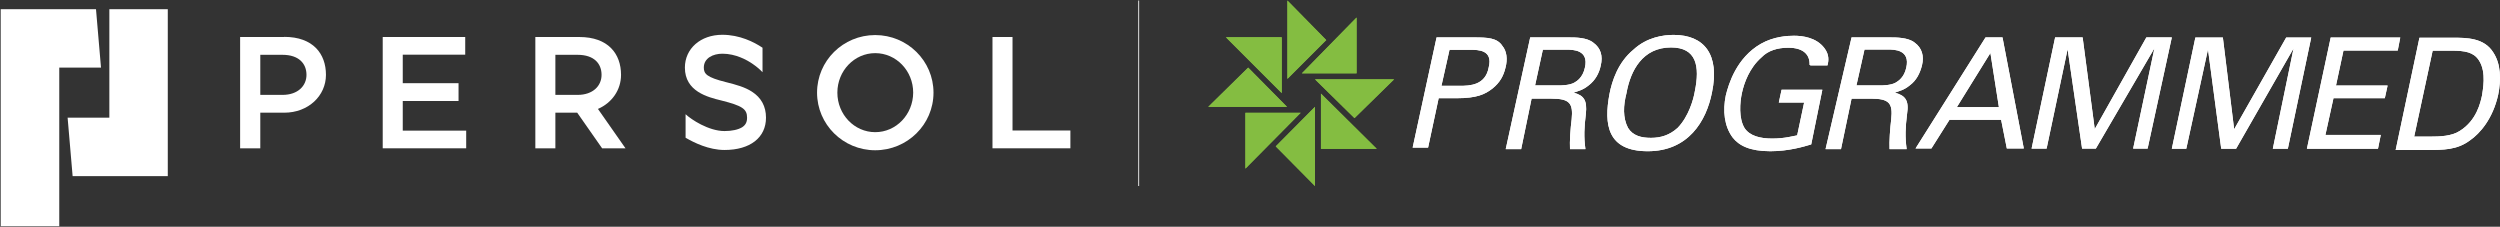
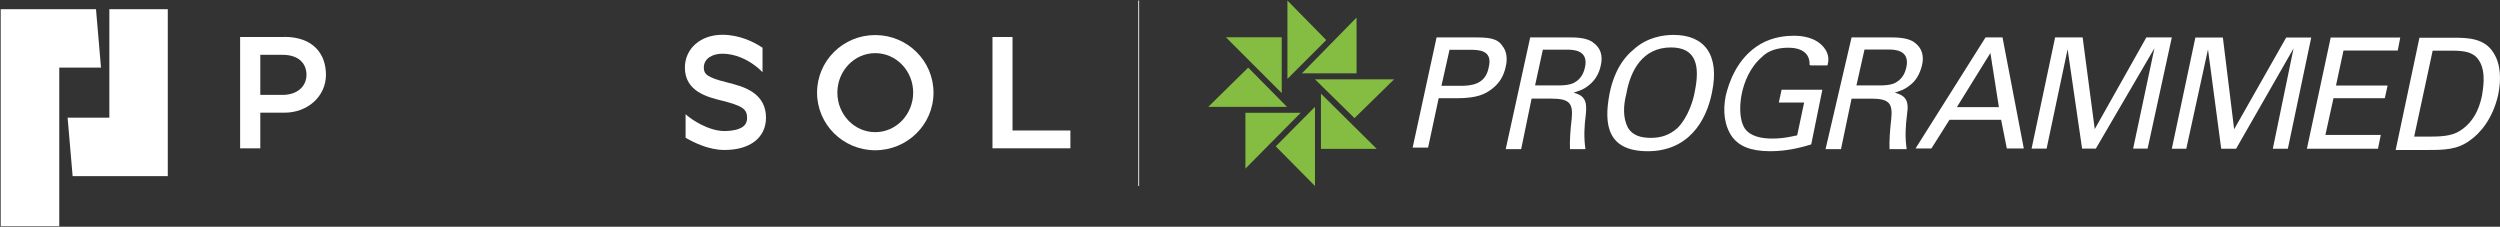
<svg xmlns="http://www.w3.org/2000/svg" version="1.2" viewBox="0 0 1797 163" width="1797" height="163">
  <rect x="0" y="0" width="1797" height="163" fill="#333333" stroke="none" />
  <title>PSL PRG horizontal reverse</title>
  <style>
		.s0 { fill: #ffffff } 
		.s1 { fill: #84bd41 } 
		.s2 { fill: none;stroke: #ffffff;stroke-miterlimit:10;stroke-width: .6 } 
	</style>
  <g>
    <path class="s0" d="m1739.1 27.1h23.3c10.7 0 23.3 0 29.9 10.8 5.2 8 5.7 19.1 3.4 30.2-3.8 17.1-13 27.8-20.3 32.8-9.2 6.9-19.1 6.9-30.8 6.9h-22.6zm-3.8 71.1h11c7.6 0 16-0.3 21.8-4.1 12.2-7.6 14.9-20.6 16-25.6 0.3-3.1 3.5-16.5-2.3-25.2-3.8-5.8-9.9-6.9-19.8-6.9h-13.4zm-60-71.2h50l-1.8 9.3h-39l-5.4 25.2h37.1l-2 9.1h-36.9l-5.8 26.4h39.8l-2 9.9h-51.1l17.1-79.9zm-97.3 0h19.8l8.1 65.9 37.4-65.9h18l-16.8 79.9h-10.8l14.9-72.1-41.3 72.1h-10.7l-9.5-71.4-15.6 71.4h-10.4l16.9-79.8zm-100.8-0.1h19.8l8.7 65.9 37.1-65.9h18.3l-17.4 79.9h-10.4l15.3-72.1-42.1 72.1h-9.9l-10.4-71.4-15.1 71.4h-10.8l16.9-79.8zm-50 0h12.2l15.3 79.8h-12.2l-4.1-20.6h-37.1l-13 20.6h-11.4c0 0 50.3-79.8 50.3-79.8zm-20.6 50.1h30.2l-6.1-38.9-24.1 38.9zm-75.7-50.1h28.2c3.8 0 12.5 0 17.1 3.7 5.3 3.8 7 9.6 5.3 16.5-1.5 5.8-4.1 10.8-8.7 14.2-4.2 3.5-7.6 4.1-10.8 5.3 7.3 2 10.4 5.3 8.8 15.3-1.2 9.6-1.5 16.5-0.3 25.3h-12.3c-0.3-5.3 0.4-14.9 1.2-21.5 1.2-11.3-1.2-14.8-14.5-14.8h-14l-7.6 36.3h-11.1zm3.5 34.5h17.1c1.5 0 7.6 0 11.1-2 2-1.2 6.1-3.8 7.6-10.7 3.1-13.1-8.8-13.1-13.1-13.1h-16.9l-5.8 25.8q0 0 0 0zm-33.7-14.6c0.4-7.2-4.1-12.5-15.3-12.5-7.6 0-14.5 2-19.2 6.9-8.7 7.6-12.5 18.3-14.1 25.6-1.5 6.9-2.4 18.3 1.9 25.3 3.8 5.7 11.4 7.5 19.8 7.5 9.3 0 15.4-1.9 18-2.3l5-23.6h-18.2l2-9.2h29.3l-8 39.3c-5 1.5-16 4.9-29.4 4.9-14.8 0-22.6-4.1-27.1-9.9-6-8.1-7.2-19.1-4.9-30.2 2-8.1 7.6-27 25.2-37.1 9.3-5.3 19.2-5.8 23.8-5.8 6.1 0 16 1.2 21.8 8.8 3.8 4.9 3.1 9.5 2.3 12.5h-12.4v-0.3h-0.5v0.1zm-126.7-11c9.9-9.2 21.8-10.7 29-10.7 22.1 0 33.2 14.2 27.6 41.2-4.1 21-17.2 42.4-46.2 42.4-29 0-31.7-19.1-27.5-41.2 1.8-9.3 6.1-22.6 17.1-31.7zm-3.8 56.1c3.5 5.7 9.6 7.2 16.5 7.2 7 0 13.4-1.9 19.2-7.2 7.9-8.1 11.4-20.6 12.3-26.1 3.8-18.3 1.2-31.7-17.1-31.7-20.3 0-29.1 16.5-32 32.9-2.3 8.9-2.7 17.6 1.1 24.9m-70.3-65h28.3c4.1 0 12.5 0 17.1 3.8 5.3 3.8 7 9.5 5.3 16.5-1.2 5.7-4.1 10.7-8.7 14.2-4.2 3.4-7.6 4.1-10.8 5.2 7.3 2 9.9 5.3 8.8 15.4-1.2 9.5-1.5 16.5-0.3 25.2h-11.1c-0.3-5.3 0.3-14.8 1.2-21.4 1.1-11.4-1.2-14.9-14.6-14.9h-14.2l-7.5 36.3h-11.1zm3.5 34.5h17.1c1.5 0 7.6 0 11.1-2 2-1.1 6.1-3.8 7.6-10.7 3.1-13-8.8-13-13.1-13h-17.1c0 0-5.6 25.7-5.6 25.7zm-70.8-34.5h27.1c9.5 0 16.5 0.3 20.2 6.1 3.2 3.8 3.8 9.6 2.3 15.4-1.4 6.1-4.1 11-9.5 15.3-5.3 4.1-11.1 6.9-25.6 6.9h-13l-7.6 35.5h-11.1zm3.5 34.8h13c7.3 0 18.7-0.3 21-13.4 3.1-12.5-7.6-12.5-13.4-12.5h-14.8z" />
-     <path class="s0" d="m1739.1 27.1h23.3c10.7 0 23.3 0 29.9 10.8 5.2 8 5.7 19.1 3.4 30.2-3.8 17.1-13 27.8-20.3 32.8-9.2 6.9-19.1 6.9-30.8 6.9h-22.6zm-3.8 71.1h11c7.6 0 16-0.3 21.8-4.1 12.2-7.6 14.9-20.6 16-25.6 0.3-3.1 3.5-16.5-2.3-25.2-3.8-5.8-9.9-6.9-19.8-6.9h-13.4zm-60-71.2h50l-1.8 9.3h-39l-5.4 25.2h37.1l-2 9.1h-36.9l-5.8 26.4h39.8l-2 9.9h-51.1l17.1-79.9zm-97.3 0h19.8l8.1 65.9 37.4-65.9h18l-16.8 79.9h-10.8l14.9-72.1-41.3 72.1h-10.7l-9.5-71.4-15.6 71.4h-10.4l16.9-79.8zm-100.8-0.1h19.8l8.7 65.9 37.1-65.9h18.3l-17.4 79.9h-10.4l15.3-72.1-42.1 72.1h-9.9l-10.4-71.4-15.1 71.4h-10.8l16.9-79.8zm-50 0h12.2l15.3 79.8h-12.2l-4.1-20.6h-37.1l-13 20.6h-11.4c0 0 50.3-79.8 50.3-79.8zm-20.6 50.1h30.2l-6.1-38.9-24.1 38.9zm-75.7-50.1h28.2c3.8 0 12.5 0 17.1 3.7 5.3 3.8 7 9.6 5.3 16.5-1.5 5.8-4.1 10.8-8.7 14.2-4.2 3.5-7.6 4.1-10.8 5.3 7.3 2 10.4 5.3 8.8 15.3-1.2 9.6-1.5 16.5-0.3 25.3h-12.3c-0.3-5.3 0.4-14.9 1.2-21.5 1.2-11.3-1.2-14.8-14.5-14.8h-14l-7.6 36.3h-11.1zm3.5 34.5h17.1c1.5 0 7.6 0 11.1-2 2-1.2 6.1-3.8 7.6-10.7 3.1-13.1-8.8-13.1-13.1-13.1h-16.9l-5.8 25.8q0 0 0 0zm-33.7-14.6c0.4-7.2-4.1-12.5-15.3-12.5-7.6 0-14.5 2-19.2 6.9-8.7 7.6-12.5 18.3-14.1 25.6-1.5 6.9-2.4 18.3 1.9 25.3 3.8 5.7 11.4 7.5 19.8 7.5 9.3 0 15.4-1.9 18-2.3l5-23.6h-18.2l2-9.2h29.3l-8 39.3c-5 1.5-16 4.9-29.4 4.9-14.8 0-22.6-4.1-27.1-9.9-6-8.1-7.2-19.1-4.9-30.2 2-8.1 7.6-27 25.2-37.1 9.3-5.3 19.2-5.8 23.8-5.8 6.1 0 16 1.2 21.8 8.8 3.8 4.9 3.1 9.5 2.3 12.5h-12.4v-0.3h-0.5v0.1zm-126.7-11c9.9-9.2 21.8-10.7 29-10.7 22.1 0 33.2 14.2 27.6 41.2-4.1 21-17.2 42.4-46.2 42.4-29 0-31.7-19.1-27.5-41.2 1.8-9.3 6.1-22.6 17.1-31.7zm-3.8 56.1c3.5 5.7 9.6 7.2 16.5 7.2 7 0 13.4-1.9 19.2-7.2 7.9-8.1 11.4-20.6 12.3-26.1 3.8-18.3 1.2-31.7-17.1-31.7-20.3 0-29.1 16.5-32 32.9-2.3 8.9-2.7 17.6 1.1 24.9m-70.3-65h28.3c4.1 0 12.5 0 17.1 3.8 5.3 3.8 7 9.5 5.3 16.5-1.2 5.7-4.1 10.7-8.7 14.2-4.2 3.4-7.6 4.1-10.8 5.2 7.3 2 9.9 5.3 8.8 15.4-1.2 9.5-1.5 16.5-0.3 25.2h-11.1c-0.3-5.3 0.3-14.8 1.2-21.4 1.1-11.4-1.2-14.9-14.6-14.9h-14.2l-7.5 36.3h-11.1zm3.5 34.5h17.1c1.5 0 7.6 0 11.1-2 2-1.1 6.1-3.8 7.6-10.7 3.1-13-8.8-13-13.1-13h-17.1c0 0-5.6 25.7-5.6 25.7zm-70.8-34.5h27.1c9.5 0 16.5 0.3 20.2 6.1 3.2 3.8 3.8 9.6 2.3 15.4-1.4 6.1-4.1 11-9.5 15.3-5.3 4.1-11.1 6.9-25.6 6.9h-13l-7.6 35.5h-11.1zm3.5 34.8h13c7.3 0 18.7-0.3 21-13.4 3.1-12.5-7.6-12.5-13.4-12.5h-14.8z" />
  </g>
-   <path class="s1" d="m895.2 81.1v40.1l39.7-40.1zm21.8 24.1l28.2 28.5v-56.9zm32.5 1.8h40.1l-40.1-39.7zm-4.3-50l28.4 27.9 28.5-27.9zm-76.7 19.8h56.6l-27.9-28.2zm12.7-50l40.1 40.1v-40.1zm54.6 25.9h39.3v-40.1zm-10.4-52.3v56.3l27.9-27.9-27.9-28.4z" />
  <path class="s1" d="m895.2 81.1v40.1l39.7-40.1zm21.8 24.1l28.2 28.5v-56.9zm32.5 1.8h40.1l-40.1-39.7zm-4.3-50l28.4 27.9 28.5-27.9zm-76.7 19.8h56.6l-27.9-28.2zm12.7-50l40.1 40.1v-40.1zm54.6 25.9h39.3v-40.1zm-10.4-52.3v56.3l27.9-27.9-27.9-28.4z" />
  <path fill-rule="evenodd" class="s2" d="m818.5 0.4v133.3" />
  <path fill-rule="evenodd" class="s0" d="m120.6 6.6h-42v78h-30l3.6 42h68.4v-120z" />
  <path fill-rule="evenodd" class="s0" d="m0.5 6.6v156h42.1v-114h30l-3.6-42h-68.5z" />
  <path class="s0" d="m629.1 25.2c-23.1 0-41.8 18.5-41.8 41.4 0 22.8 18.7 41.4 41.8 41.4 23.1 0 41.9-18.5 41.9-41.4 0-22.9-18.8-41.4-41.9-41.4zm0 69.8c-15 0-27.2-12.7-27.2-28.4 0-15.7 12.2-28.4 27.2-28.4 15.1 0 27.3 12.7 27.3 28.4-0.1 15.7-12.2 28.4-27.3 28.4z" />
-   <path fill-rule="evenodd" class="s0" d="m289.5 72.6h40.1v-12.8h-40.1v-20.5h44.9v-12.7h-59.3v80h60v-12.7h-45.6v-21.3z" />
  <path fill-rule="evenodd" class="s0" d="m727.8 93.8v-67.2h-14.4v80h56v-12.8h-41.6z" />
  <g>
    <path class="s0" d="m204.3 26.6h-31.7v80h14.5v-25.6h17.2c17.4 0 30-12.2 30-27.2 0-15.1-9.2-27.3-30-27.3m-1.2 41.7h-16v-28.8h16c11.8 0 17.2 6.4 17.2 14.4 0 7.9-6.2 14.4-17.2 14.4z" />
-     <path class="s0" d="m446.4 53.8c0-15.1-9.2-27.2-30-27.2h-31.6v80h14.4v-25.6h15.7l17.9 25.6h16.8l-19.8-28.3c10.1-4.4 16.6-13.7 16.6-24.5m-31.2 14.4h-16v-28.8h16c11.9 0 17.2 6.4 17.2 14.4 0 7.9-6.2 14.4-17.2 14.4z" />
    <path class="s0" d="m540.5 65.9c-5.1-3.3-11.2-5-18.8-6.9-13.6-3.4-15.8-5.9-15.8-10.4 0-6.9 6.7-10 13.4-10 9.6 0 17.8 4.6 21.8 7.4 3.1 2.1 5.4 4.2 7 5.9v-17.6c-6.1-4.1-16.4-9.3-28.9-9.3-15.6 0-26.9 9.9-26.9 23.6 0 17.1 16.3 21.2 26.1 23.6 15.1 3.8 18.6 6.1 18.6 12.4 0 3.2-1.1 5.3-3.6 6.9-2.8 1.7-7.3 2.7-12.6 2.7-11.5 0-24.1-8.4-28-12.1v16.9q0.4 0.2 0.7 0.4c5.4 3.1 16 8.4 27.3 8.4 18.4 0 29.8-8.9 29.8-23.2 0-8.1-3.4-14.4-10.1-18.7" />
  </g>
</svg>